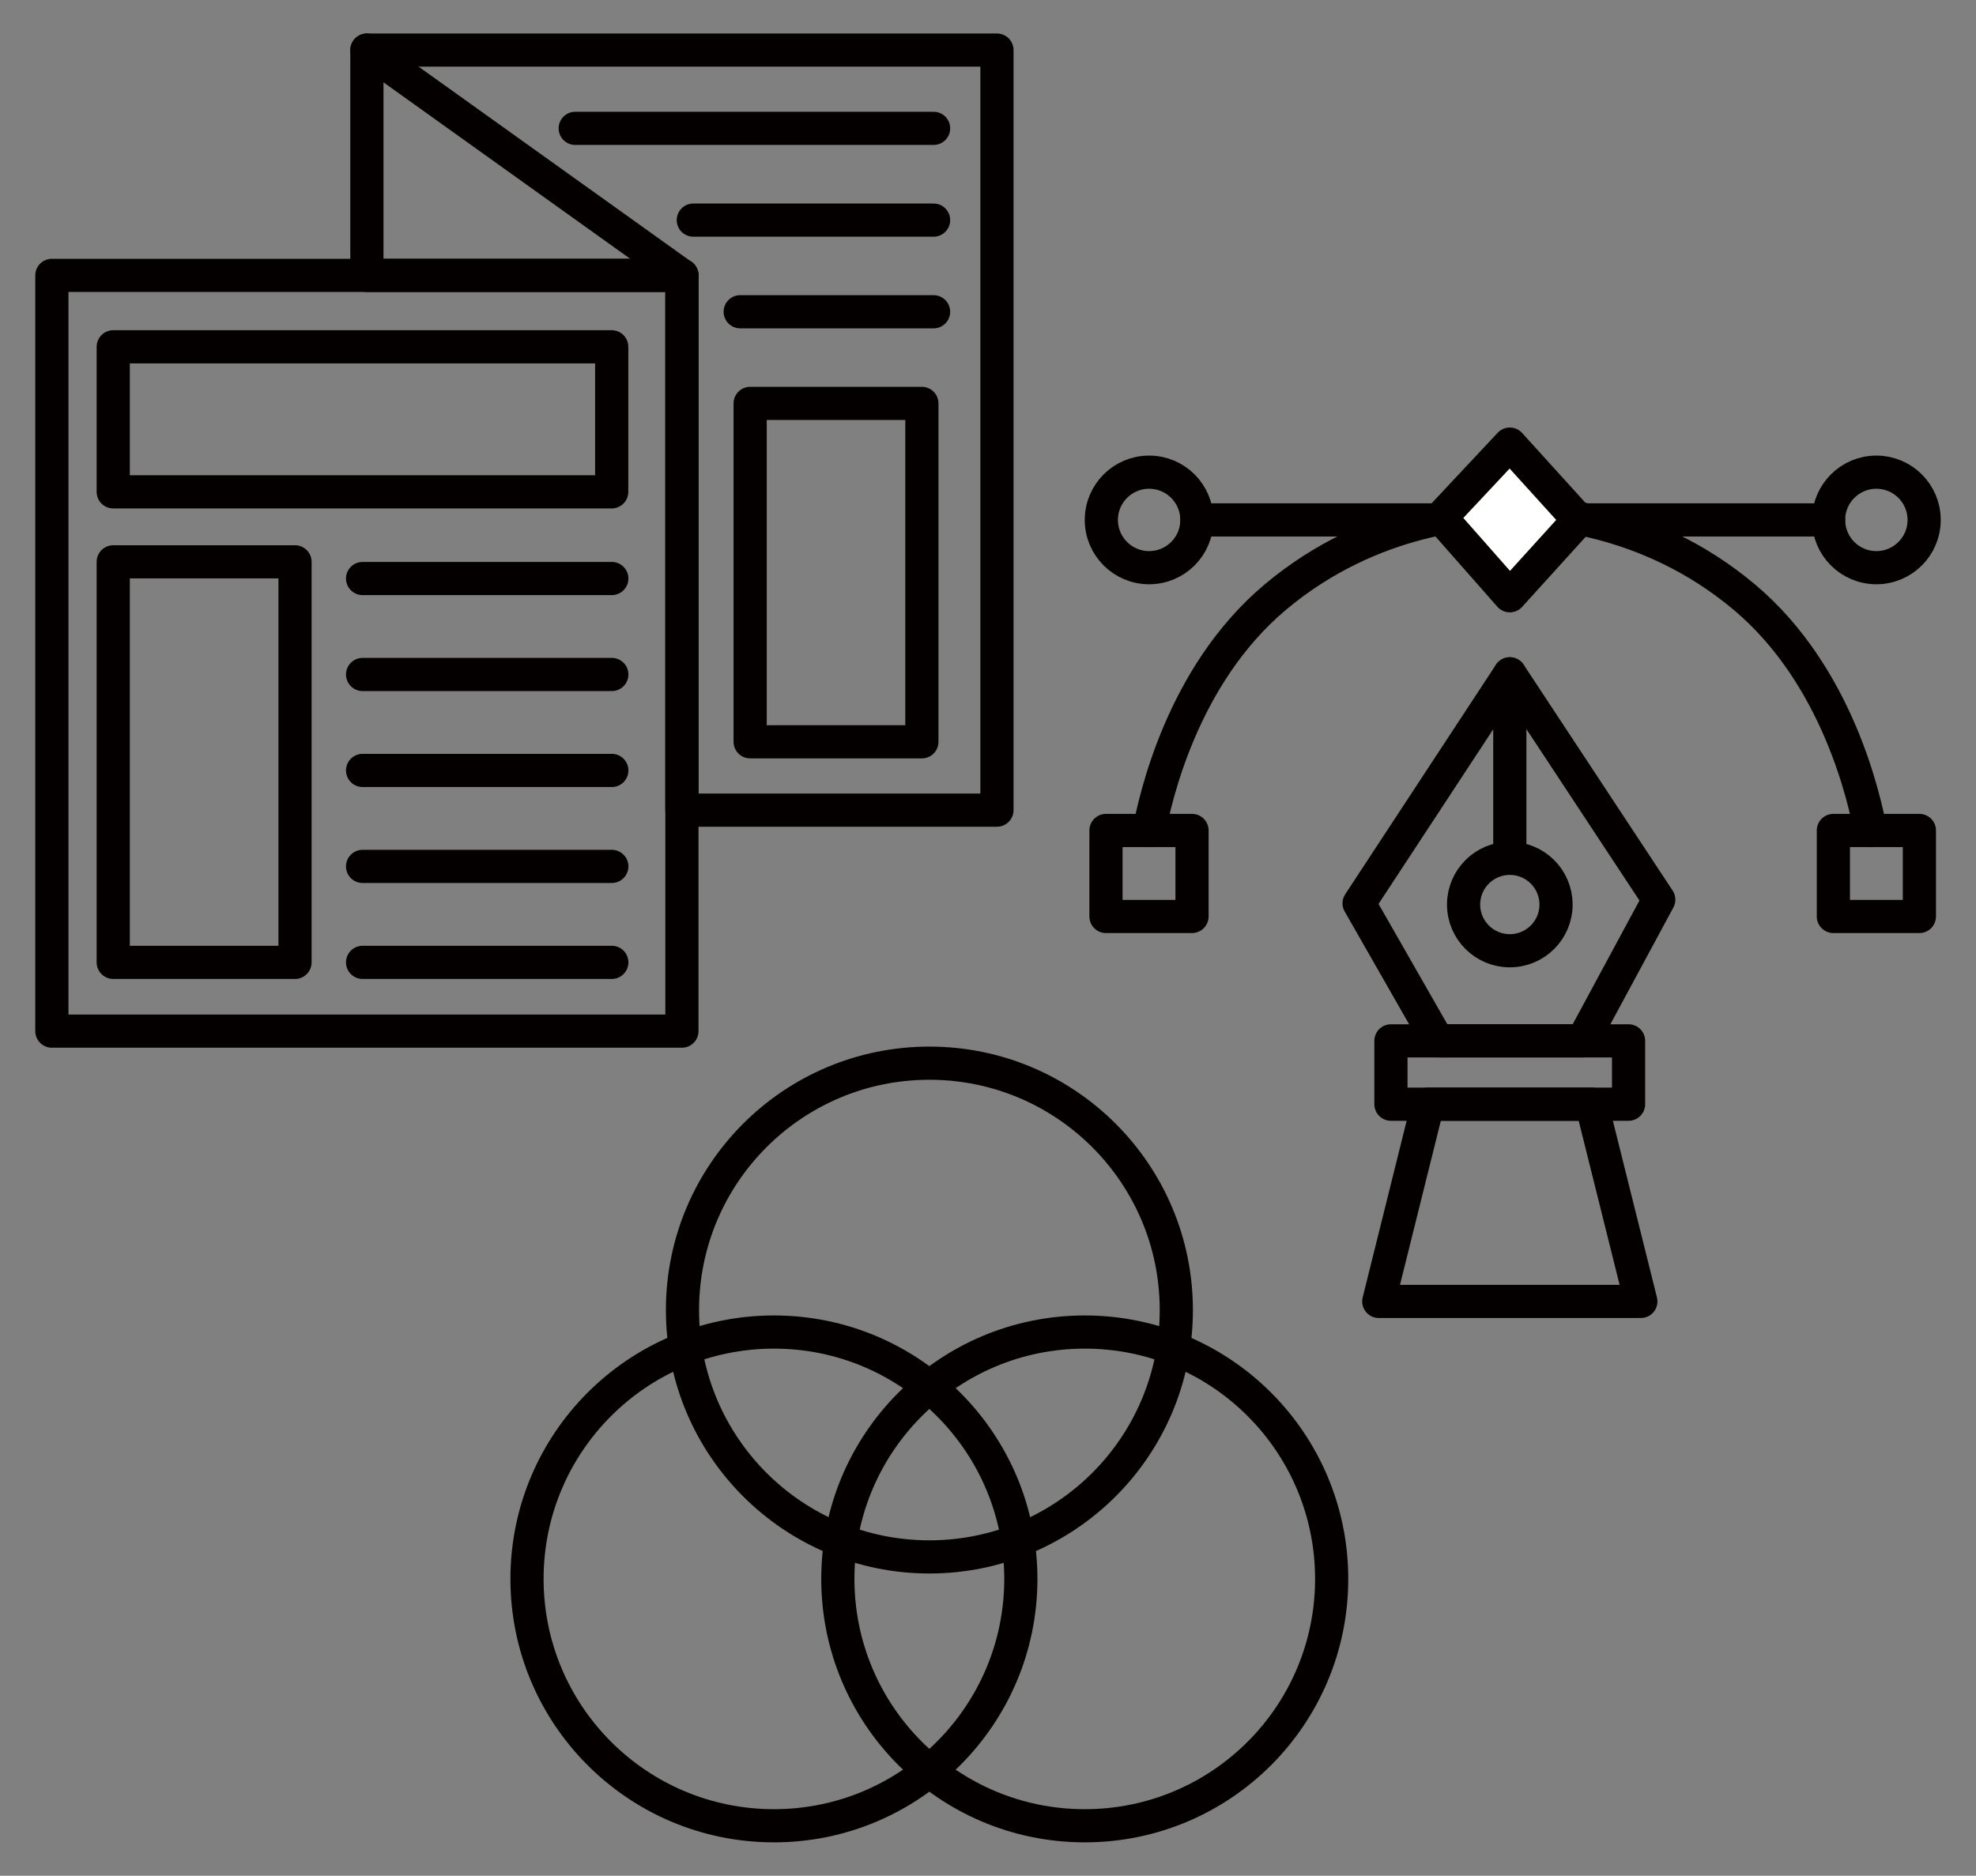
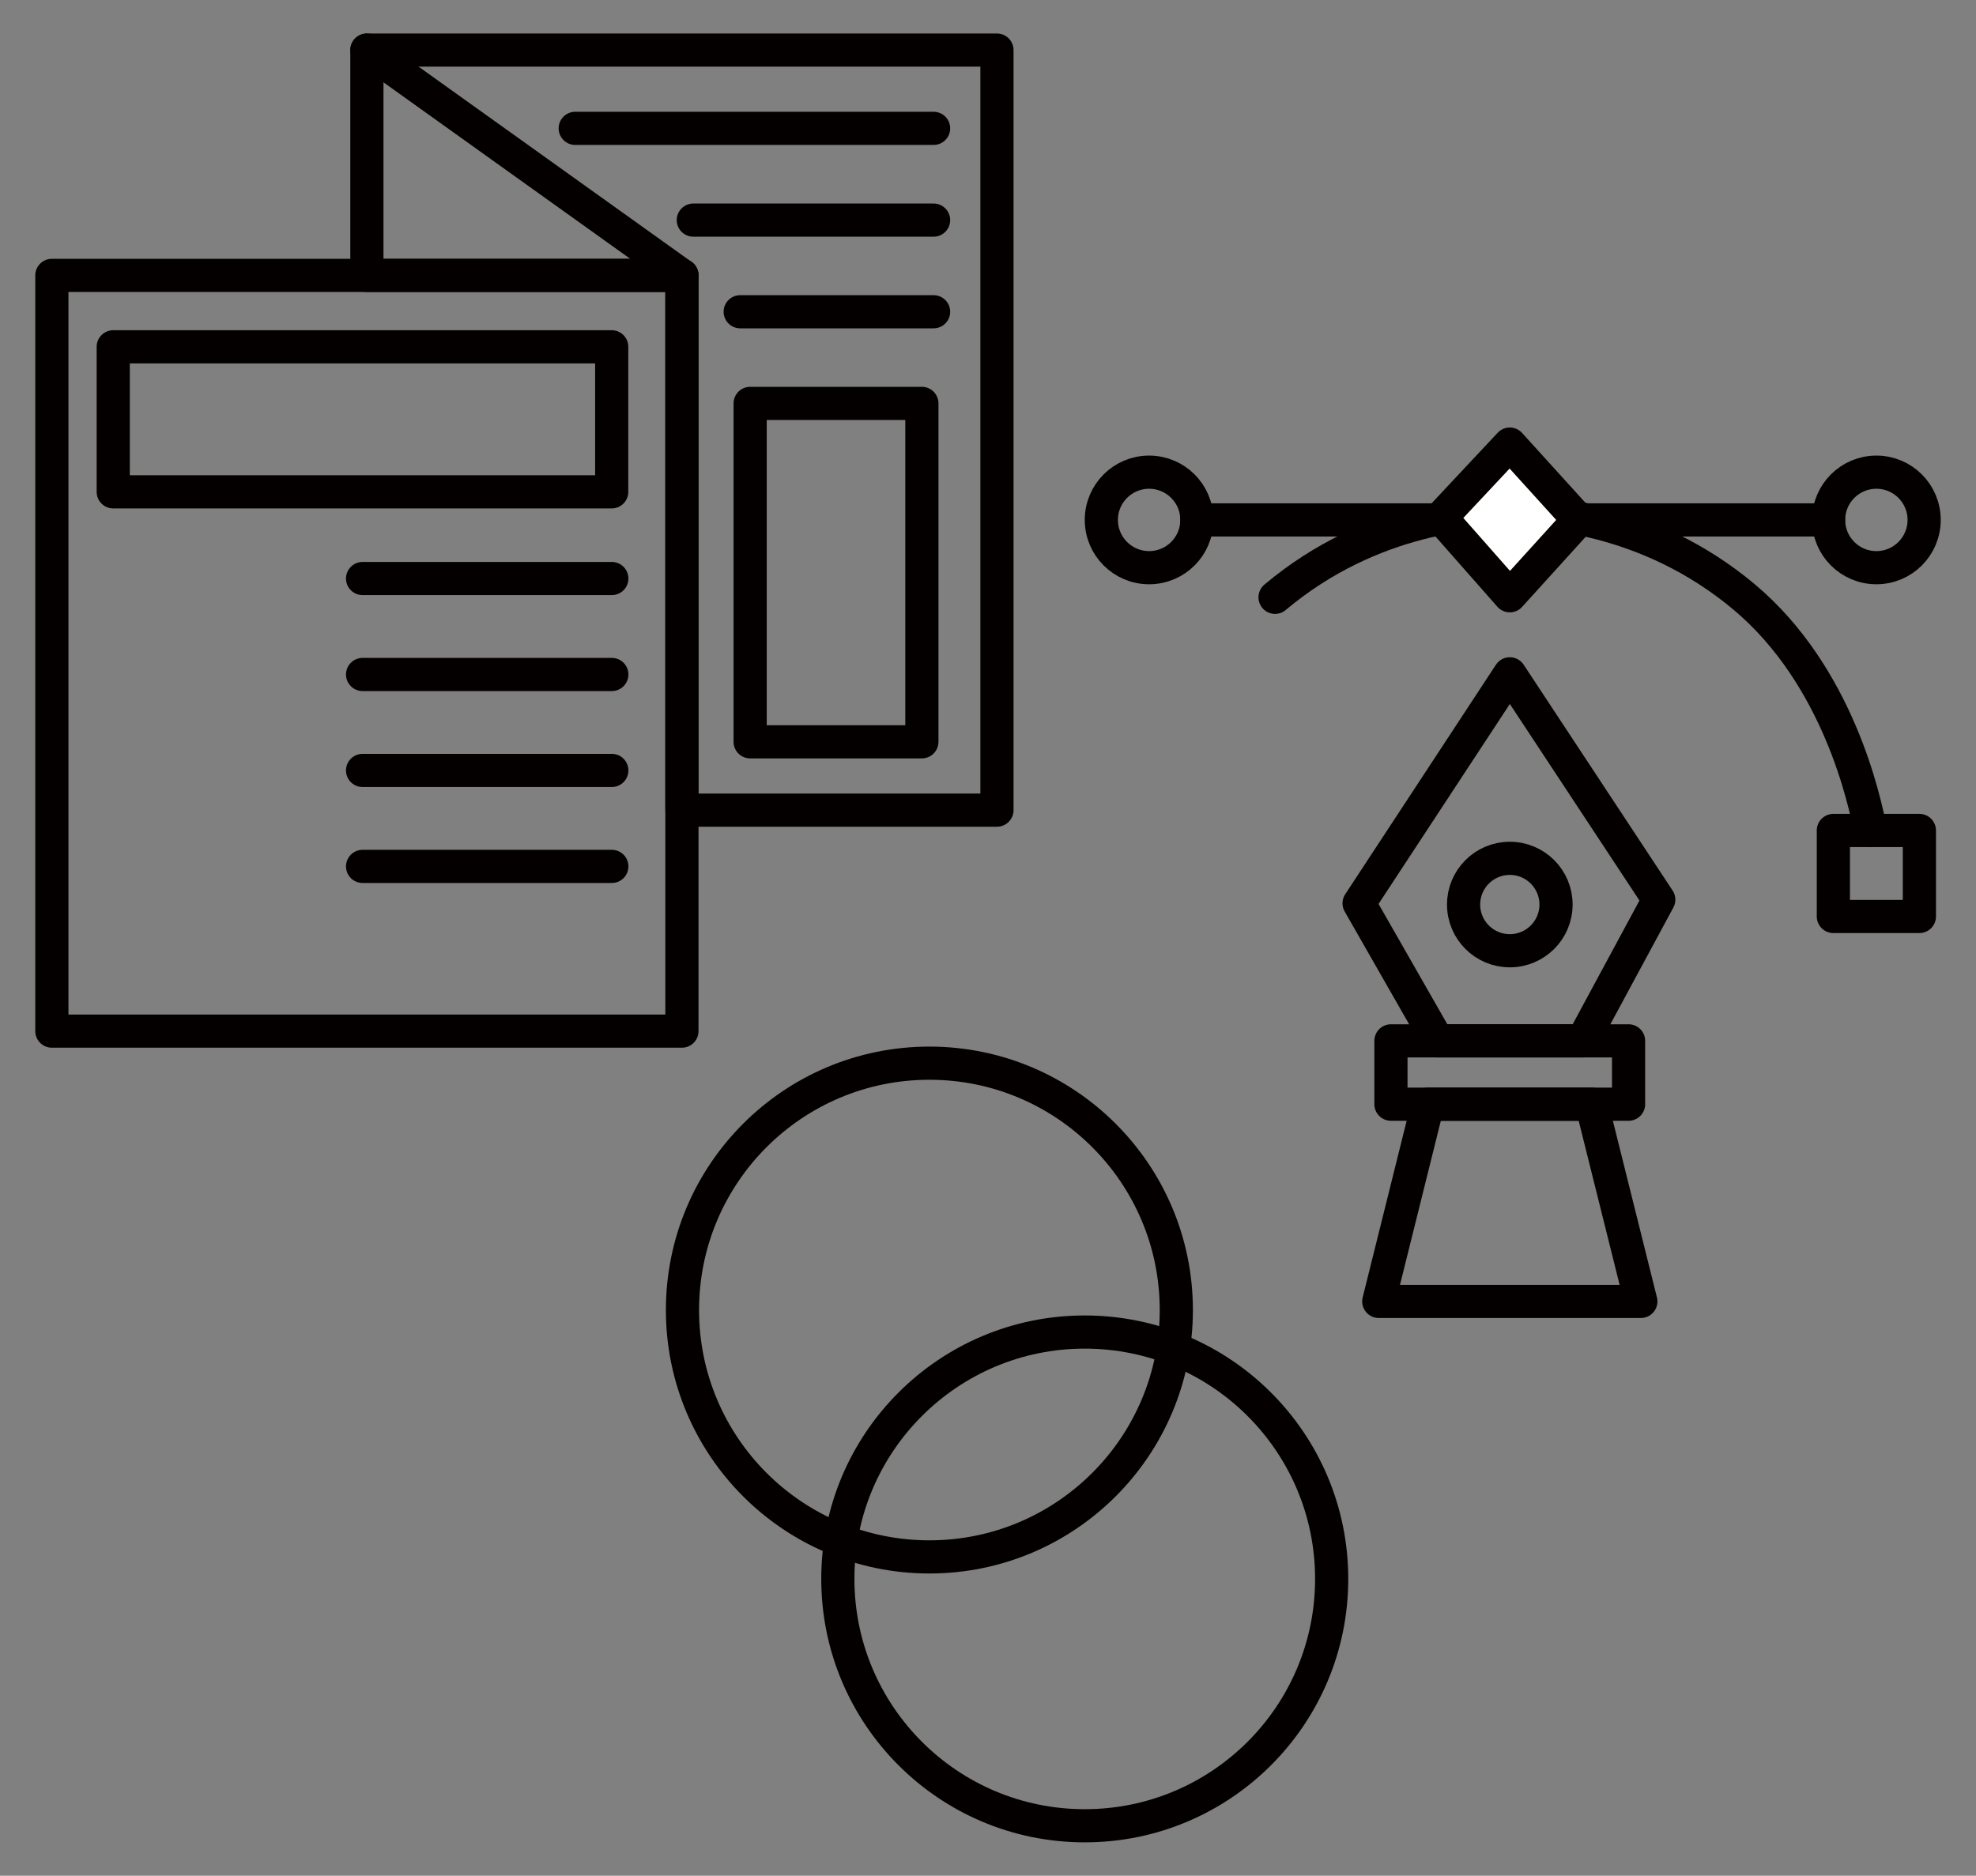
<svg xmlns="http://www.w3.org/2000/svg" version="1.1" id="レイヤー_1" x="0px" y="0px" viewBox="0 0 178.7 169.67" style="enable-background:new 0 0 178.7 169.67;" xml:space="preserve">
  <rect x="0" y="0" width="178.7" height="169.67" fill="#808080" stroke="none" />
  <style type="text/css">
	.st0{fill:none;stroke:#040000;stroke-width:3;stroke-linecap:round;stroke-linejoin:round;stroke-miterlimit:10;}
	.st1{fill:#FFFFFF;stroke:#040000;stroke-width:3;stroke-linecap:round;stroke-linejoin:round;stroke-miterlimit:10;}
</style>
  <g>
    <rect x="67.84" y="36.49" class="st0" width="15.53" height="30.61" />
    <line class="st0" x1="84.43" y1="28.2" x2="66.94" y2="28.2" />
    <line class="st0" x1="84.43" y1="19.91" x2="62.7" y2="19.91" />
    <line class="st0" x1="84.43" y1="11.61" x2="52.02" y2="11.61" />
    <polygon class="st0" points="90.16,4.53 90.16,73.28 61.67,73.28 61.67,24.91 33.18,24.91 33.18,4.53  " />
    <line class="st0" x1="61.67" y1="24.91" x2="33.18" y2="4.53" />
    <rect x="4.69" y="24.91" class="st0" width="56.98" height="68.36" />
    <rect x="10.24" y="31.37" class="st0" width="45.08" height="13.12" />
-     <rect x="10.24" y="50.82" class="st0" width="16.44" height="36.23" />
    <line class="st0" x1="32.79" y1="52.33" x2="55.33" y2="52.33" />
    <line class="st0" x1="32.79" y1="61.01" x2="55.33" y2="61.01" />
    <line class="st0" x1="32.79" y1="69.69" x2="55.33" y2="69.69" />
    <line class="st0" x1="32.79" y1="78.37" x2="55.33" y2="78.37" />
-     <line class="st0" x1="32.79" y1="87.05" x2="55.33" y2="87.05" />
    <rect x="125.79" y="94.15" class="st0" width="21.49" height="5.73" />
    <polygon class="st0" points="143.94,99.88 129.13,99.88 124.69,117.72 148.39,117.72  " />
    <polygon class="st0" points="130.02,94.15 122.91,81.71 136.54,60.95 150.01,81.38 143.12,94.15  " />
-     <line class="st0" x1="136.54" y1="60.95" x2="136.54" y2="77.55" />
    <circle class="st0" cx="136.54" cy="81.82" r="4.18" />
-     <rect x="100.02" y="75.12" class="st0" width="7.78" height="7.78" />
    <rect x="165.8" y="75.12" class="st0" width="7.78" height="7.78" />
    <circle class="st0" cx="103.92" cy="47.03" r="4.32" />
    <circle class="st0" cx="169.69" cy="47.03" r="4.32" />
    <line class="st0" x1="108.23" y1="47.03" x2="130.31" y2="47.03" />
    <line class="st0" x1="142.76" y1="47.03" x2="165.37" y2="47.03" />
-     <path class="st0" d="M136.54,46.25c-2.66,0.01-12.42,0.37-21.23,7.78c-8.5,7.16-10.86,18.41-11.39,21.09" />
+     <path class="st0" d="M136.54,46.25c-2.66,0.01-12.42,0.37-21.23,7.78" />
    <path class="st0" d="M136.54,46.25c2.66,0.01,12.42,0.37,21.23,7.78c8.5,7.16,10.86,18.41,11.39,21.09" />
    <polygon class="st1" points="136.54,40.17 130.31,46.82 136.54,53.89 142.76,47.03  " />
-     <circle class="st0" cx="69.99" cy="142.82" r="22.33" />
    <circle class="st0" cx="84.05" cy="118.5" r="22.33" />
    <circle class="st0" cx="98.1" cy="142.82" r="22.33" />
  </g>
</svg>